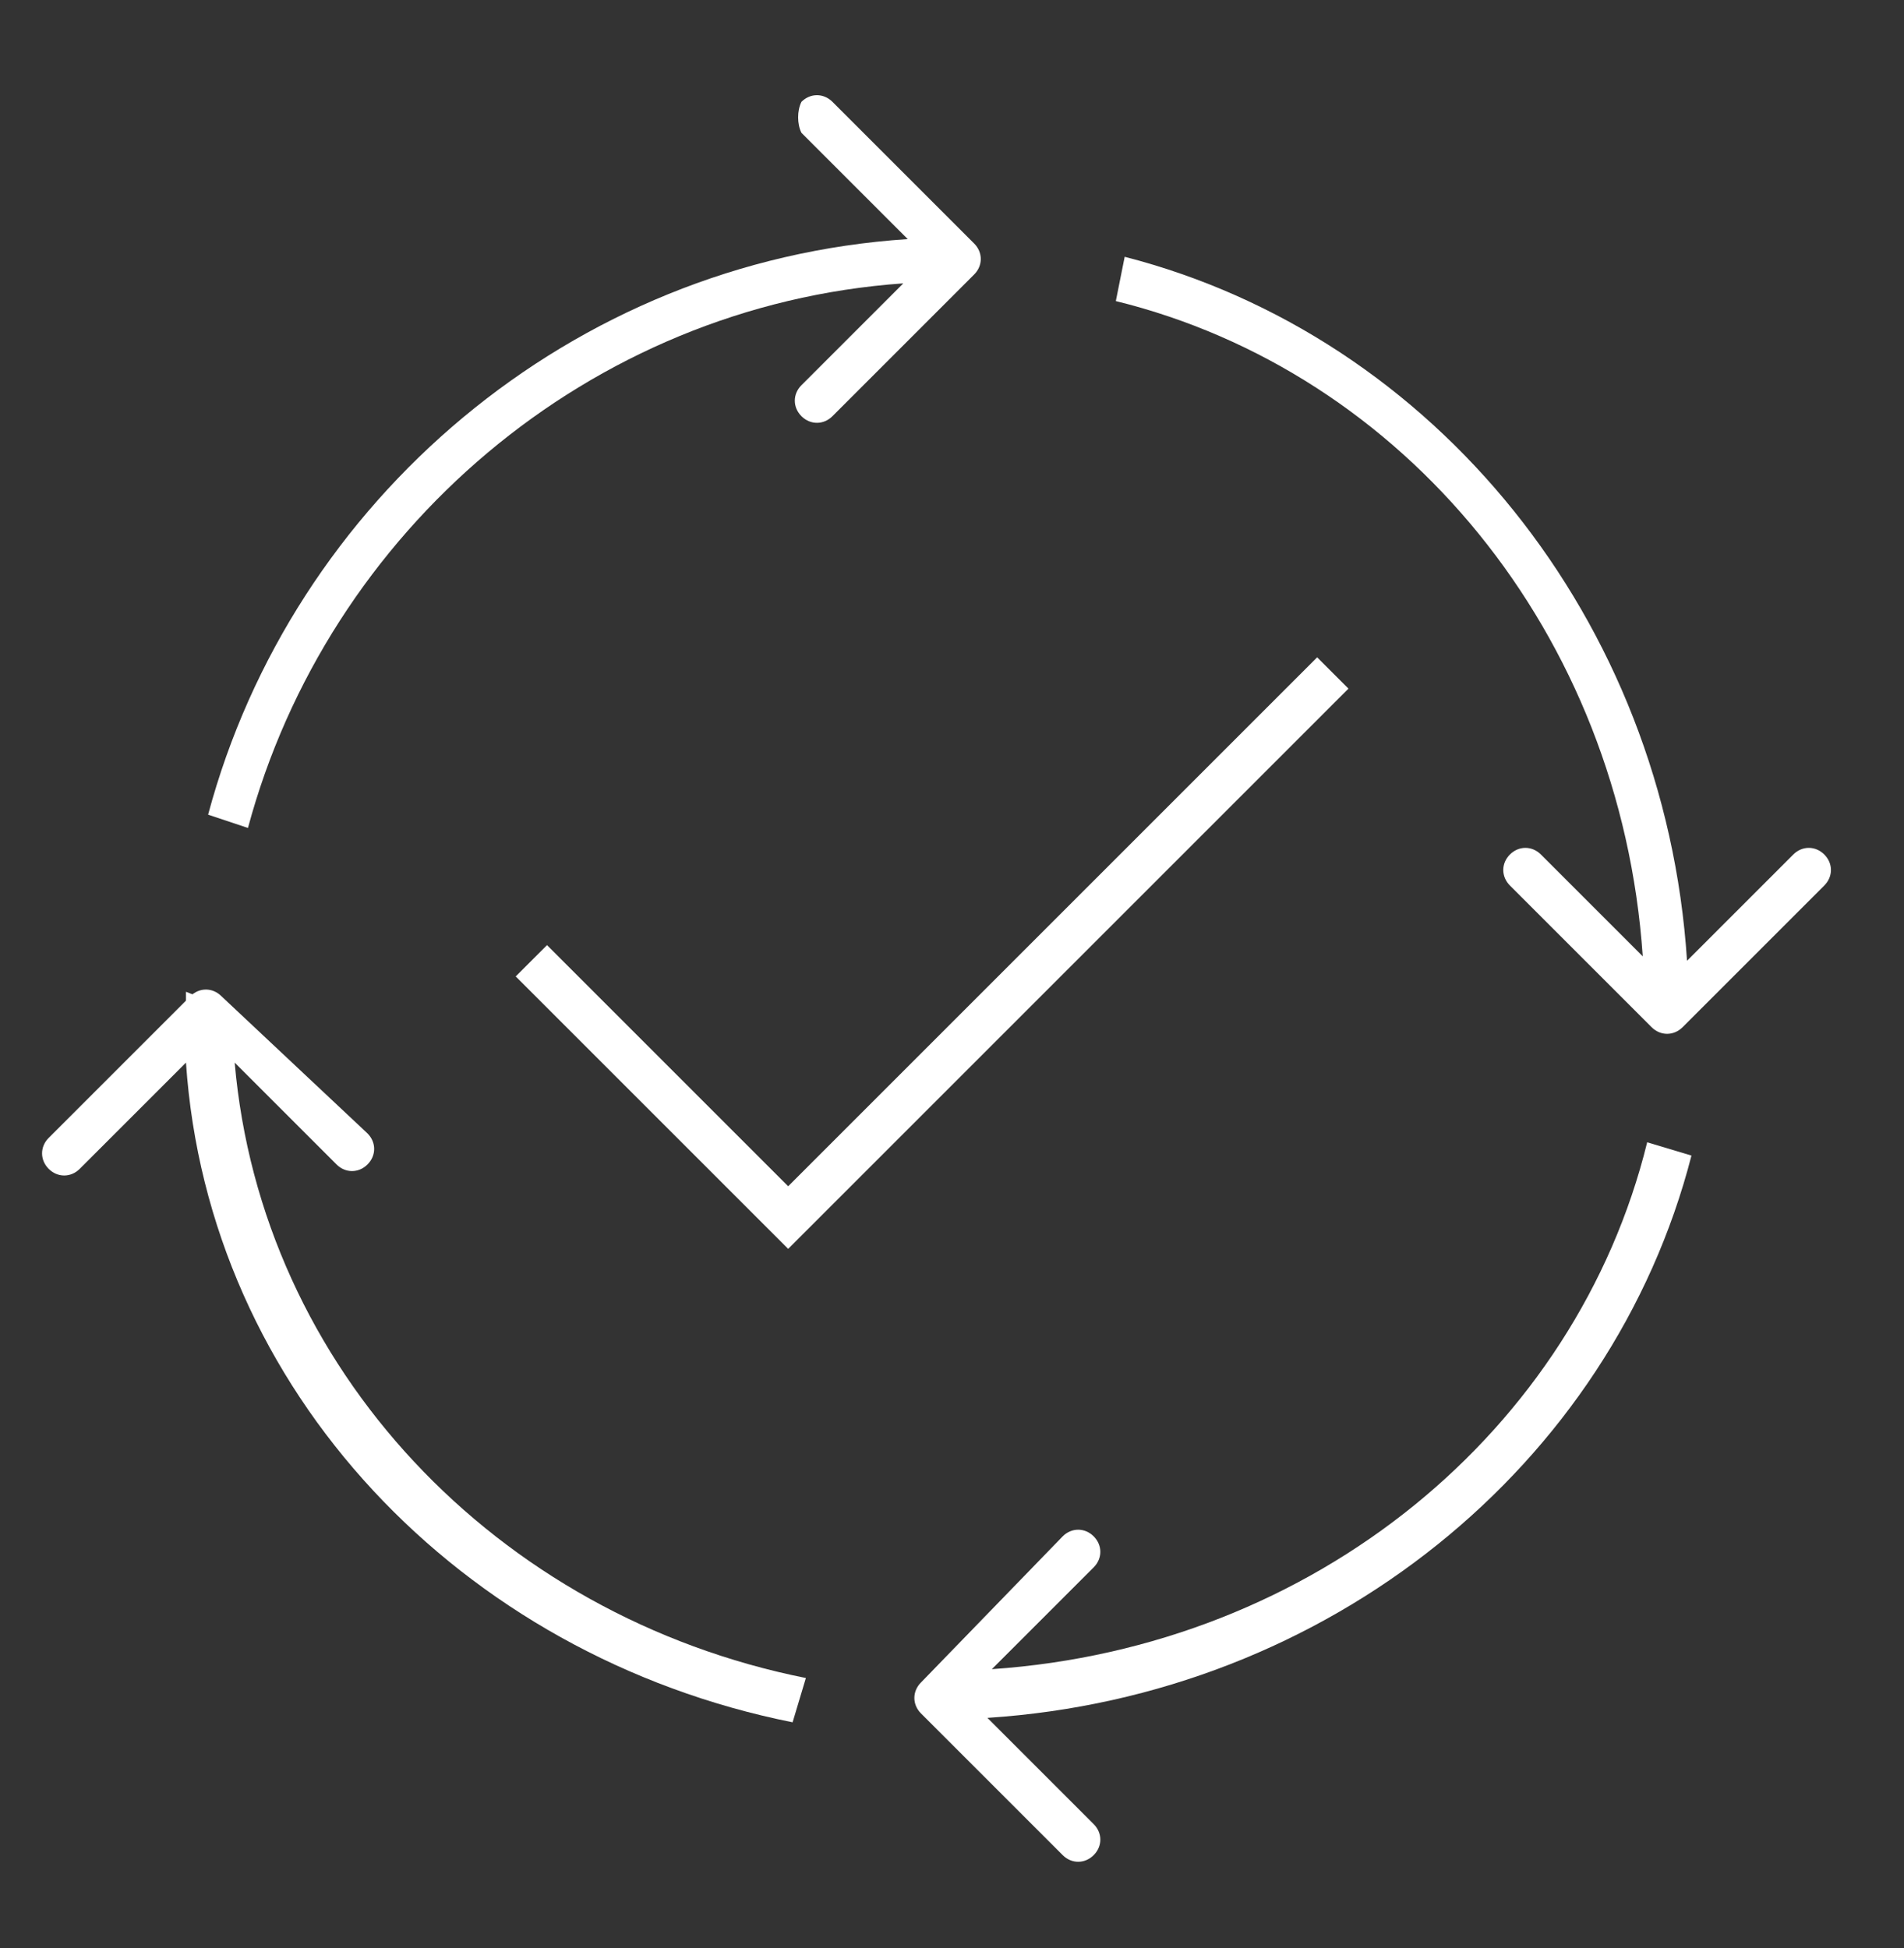
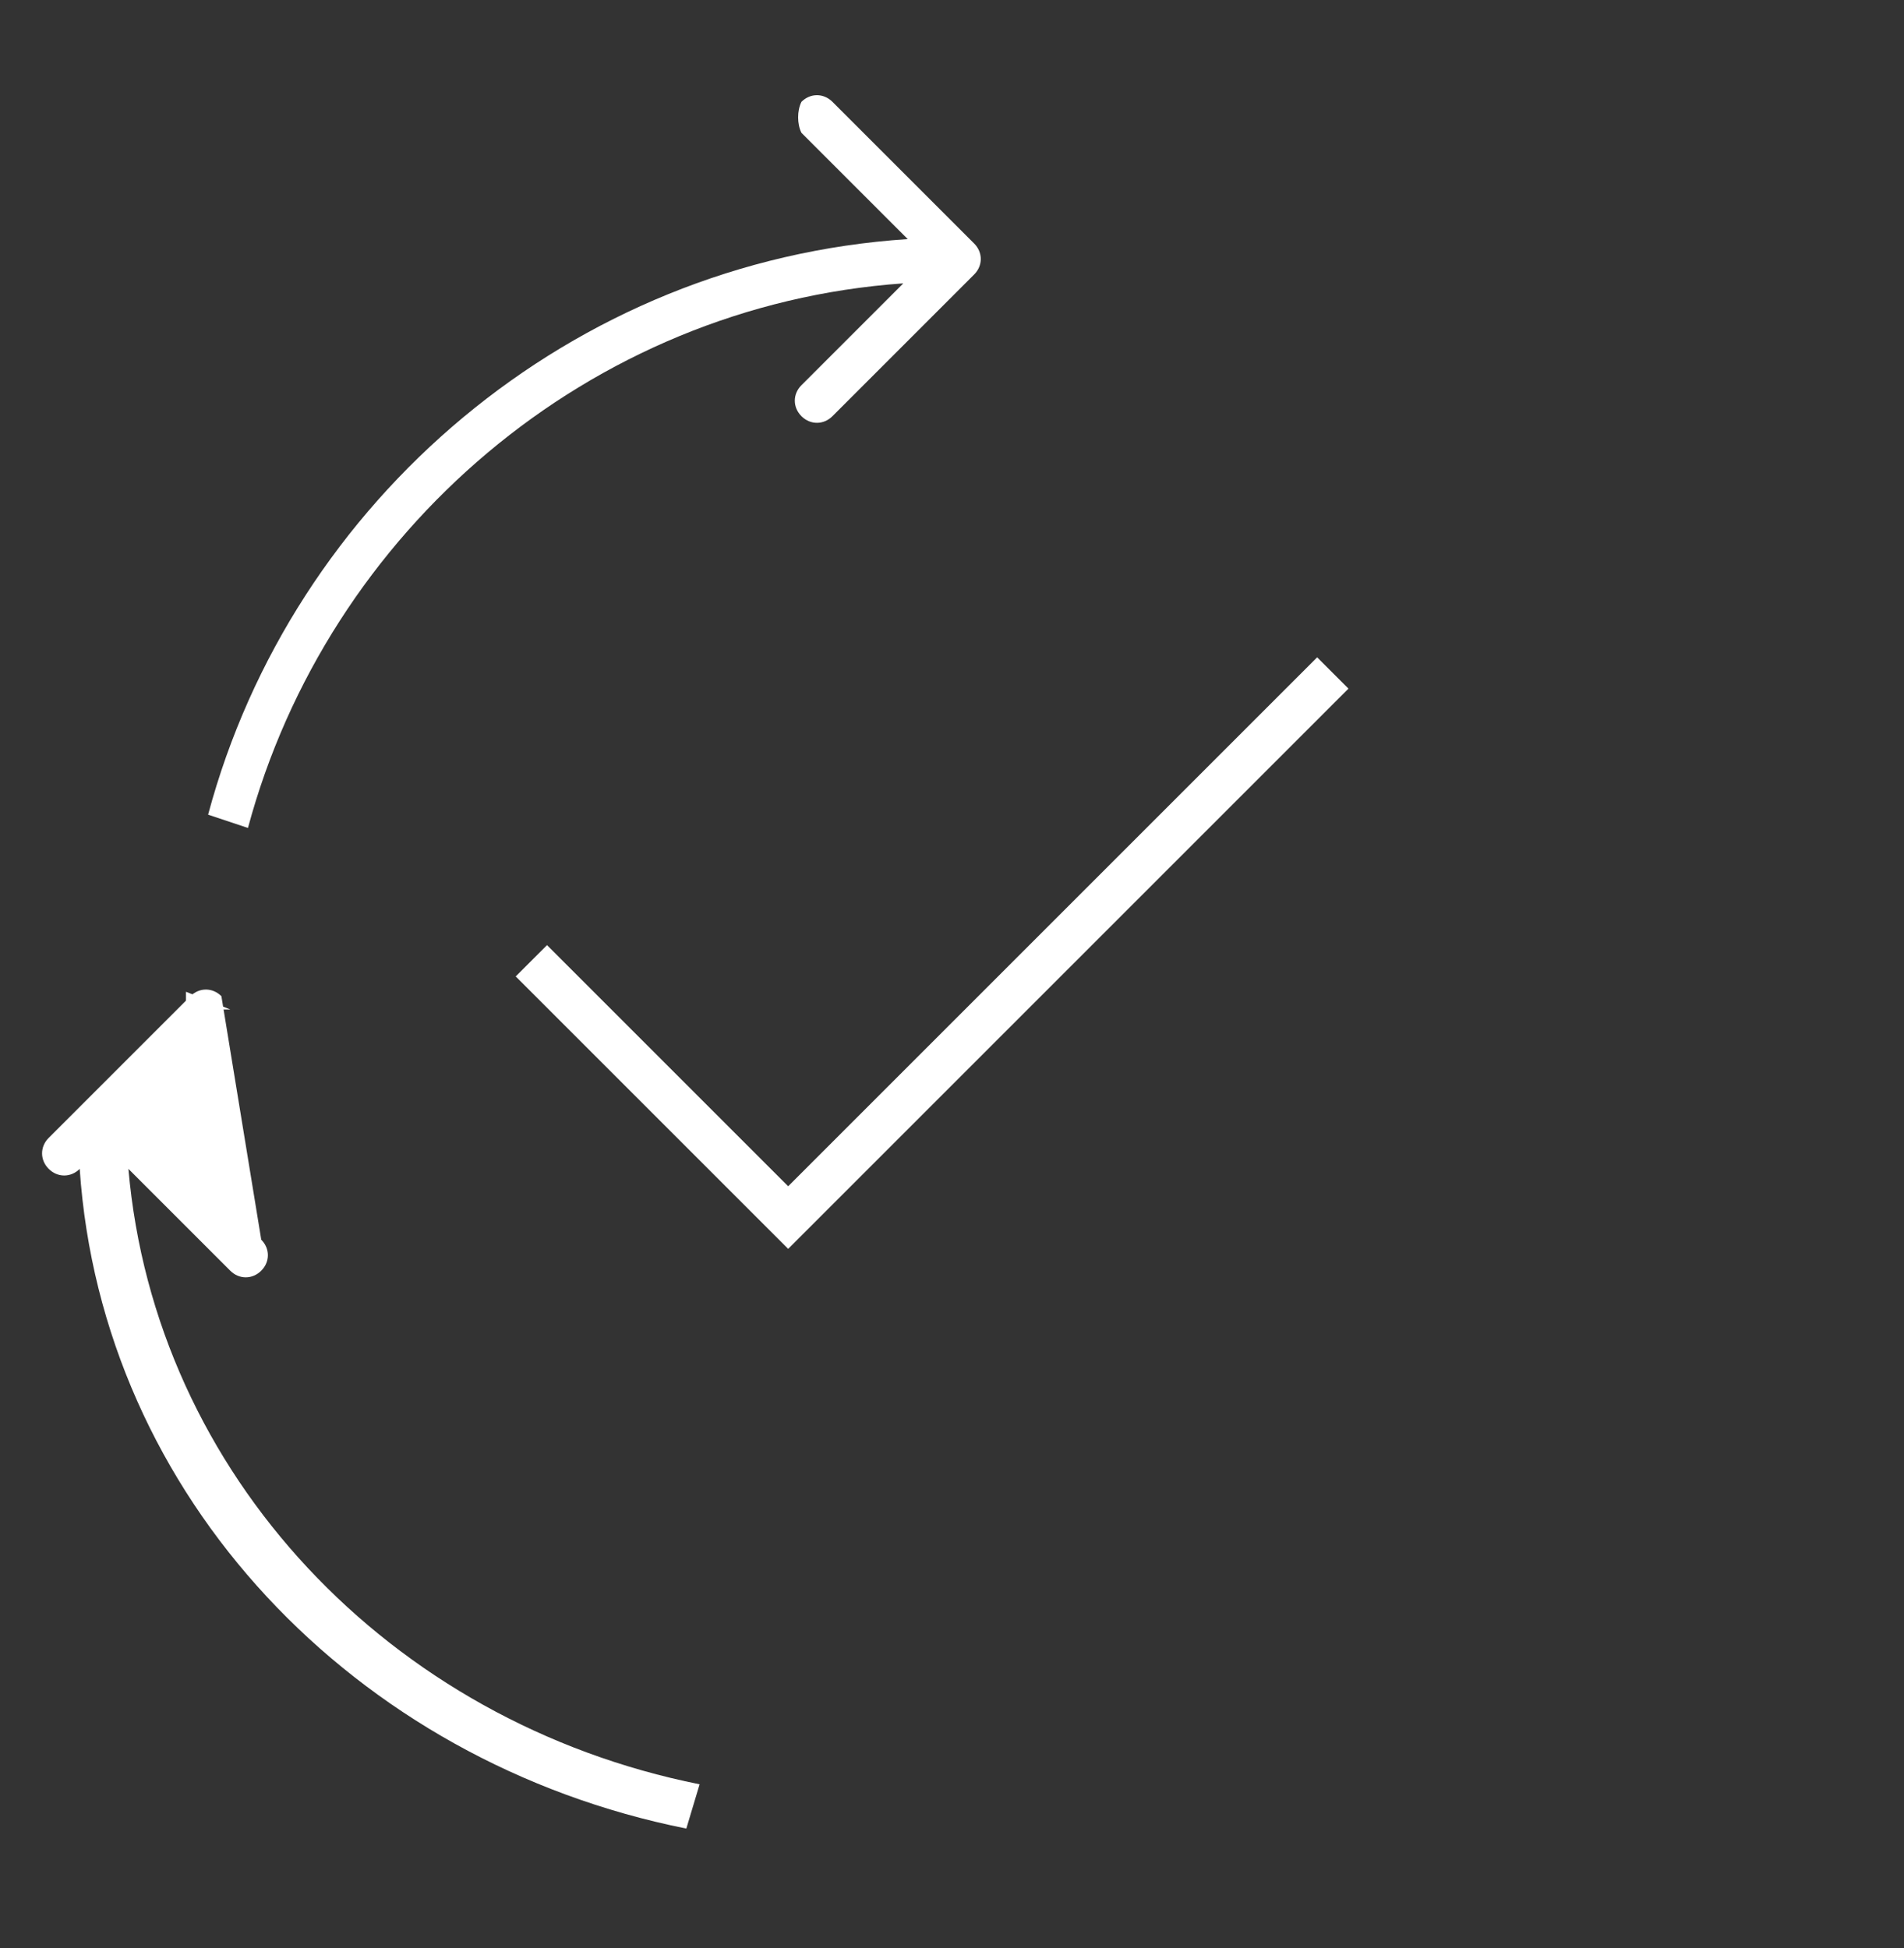
<svg xmlns="http://www.w3.org/2000/svg" version="1.1" id="Layer_1" x="0px" y="0px" viewBox="0 0 43 44" style="enable-background:new 0 0 43 44;" xml:space="preserve">
  <rect x="0" y="0" width="43" height="44" fill="#333333" stroke="none" />
  <style type="text/css">
	.st0{fill-rule:evenodd;clip-rule:evenodd;fill:#FFFFFF;}
	.st1{fill:none;stroke:#FFFFFF;}
</style>
  <path class="st0" d="M22,5.5l-3.2-3.2c-0.2-0.2-0.5-0.2-0.7,0C18,2.5,18,2.8,18.1,3l2.4,2.4c-7.6,0.5-13.9,5.9-15.8,13l0.9,0.3  C7.4,12,13.3,6.9,20.4,6.4l-2.3,2.3c-0.2,0.2-0.2,0.5,0,0.7c0.2,0.2,0.5,0.2,0.7,0L22,6.2C22.2,6,22.2,5.7,22,5.5z M5.2,22.8l-1-0.4  c0,0.1,0,0.3,0,0.4L5.2,22.8C5.2,22.8,5.2,22.8,5.2,22.8z" />
-   <path class="st0" d="M25.2,6.8c6.5,1.6,11.4,7.5,11.9,14.8l-2.3-2.3c-0.2-0.2-0.5-0.2-0.7,0c-0.2,0.2-0.2,0.5,0,0.7l3.2,3.2  c0.2,0.2,0.5,0.2,0.7,0l3.2-3.2c0.2-0.2,0.2-0.5,0-0.7c-0.2-0.2-0.5-0.2-0.7,0l-2.4,2.4c-0.5-7.7-5.7-14.1-12.7-15.9L25.2,6.8z" />
-   <path class="st0" d="M37.2,25.8c-1.6,6.5-7.5,11.4-14.8,11.9l2.3-2.3c0.2-0.2,0.2-0.5,0-0.7c-0.2-0.2-0.5-0.2-0.7,0L20.8,38  c-0.2,0.2-0.2,0.5,0,0.7l3.2,3.2c0.2,0.2,0.5,0.2,0.7,0c0.2-0.2,0.2-0.5,0-0.7l-2.4-2.4c7.7-0.5,14.1-5.7,15.9-12.7L37.2,25.8z" />
-   <path class="st0" d="M5,22.5c-0.2-0.2-0.5-0.2-0.7,0l-3.2,3.2c-0.2,0.2-0.2,0.5,0,0.7c0.2,0.2,0.5,0.2,0.7,0L4.2,24  c0.5,7.4,6.2,13.4,13.7,14.9l0.3-1c-7-1.4-12.3-7-12.9-13.9l2.3,2.3c0.2,0.2,0.5,0.2,0.7,0c0.2-0.2,0.2-0.5,0-0.7L5,22.5z" />
+   <path class="st0" d="M5,22.5c-0.2-0.2-0.5-0.2-0.7,0l-3.2,3.2c-0.2,0.2-0.2,0.5,0,0.7c0.2,0.2,0.5,0.2,0.7,0c0.5,7.4,6.2,13.4,13.7,14.9l0.3-1c-7-1.4-12.3-7-12.9-13.9l2.3,2.3c0.2,0.2,0.5,0.2,0.7,0c0.2-0.2,0.2-0.5,0-0.7L5,22.5z" />
  <path class="st1" d="M12,21.7l5.8,5.8l12.3-12.3" />
</svg>